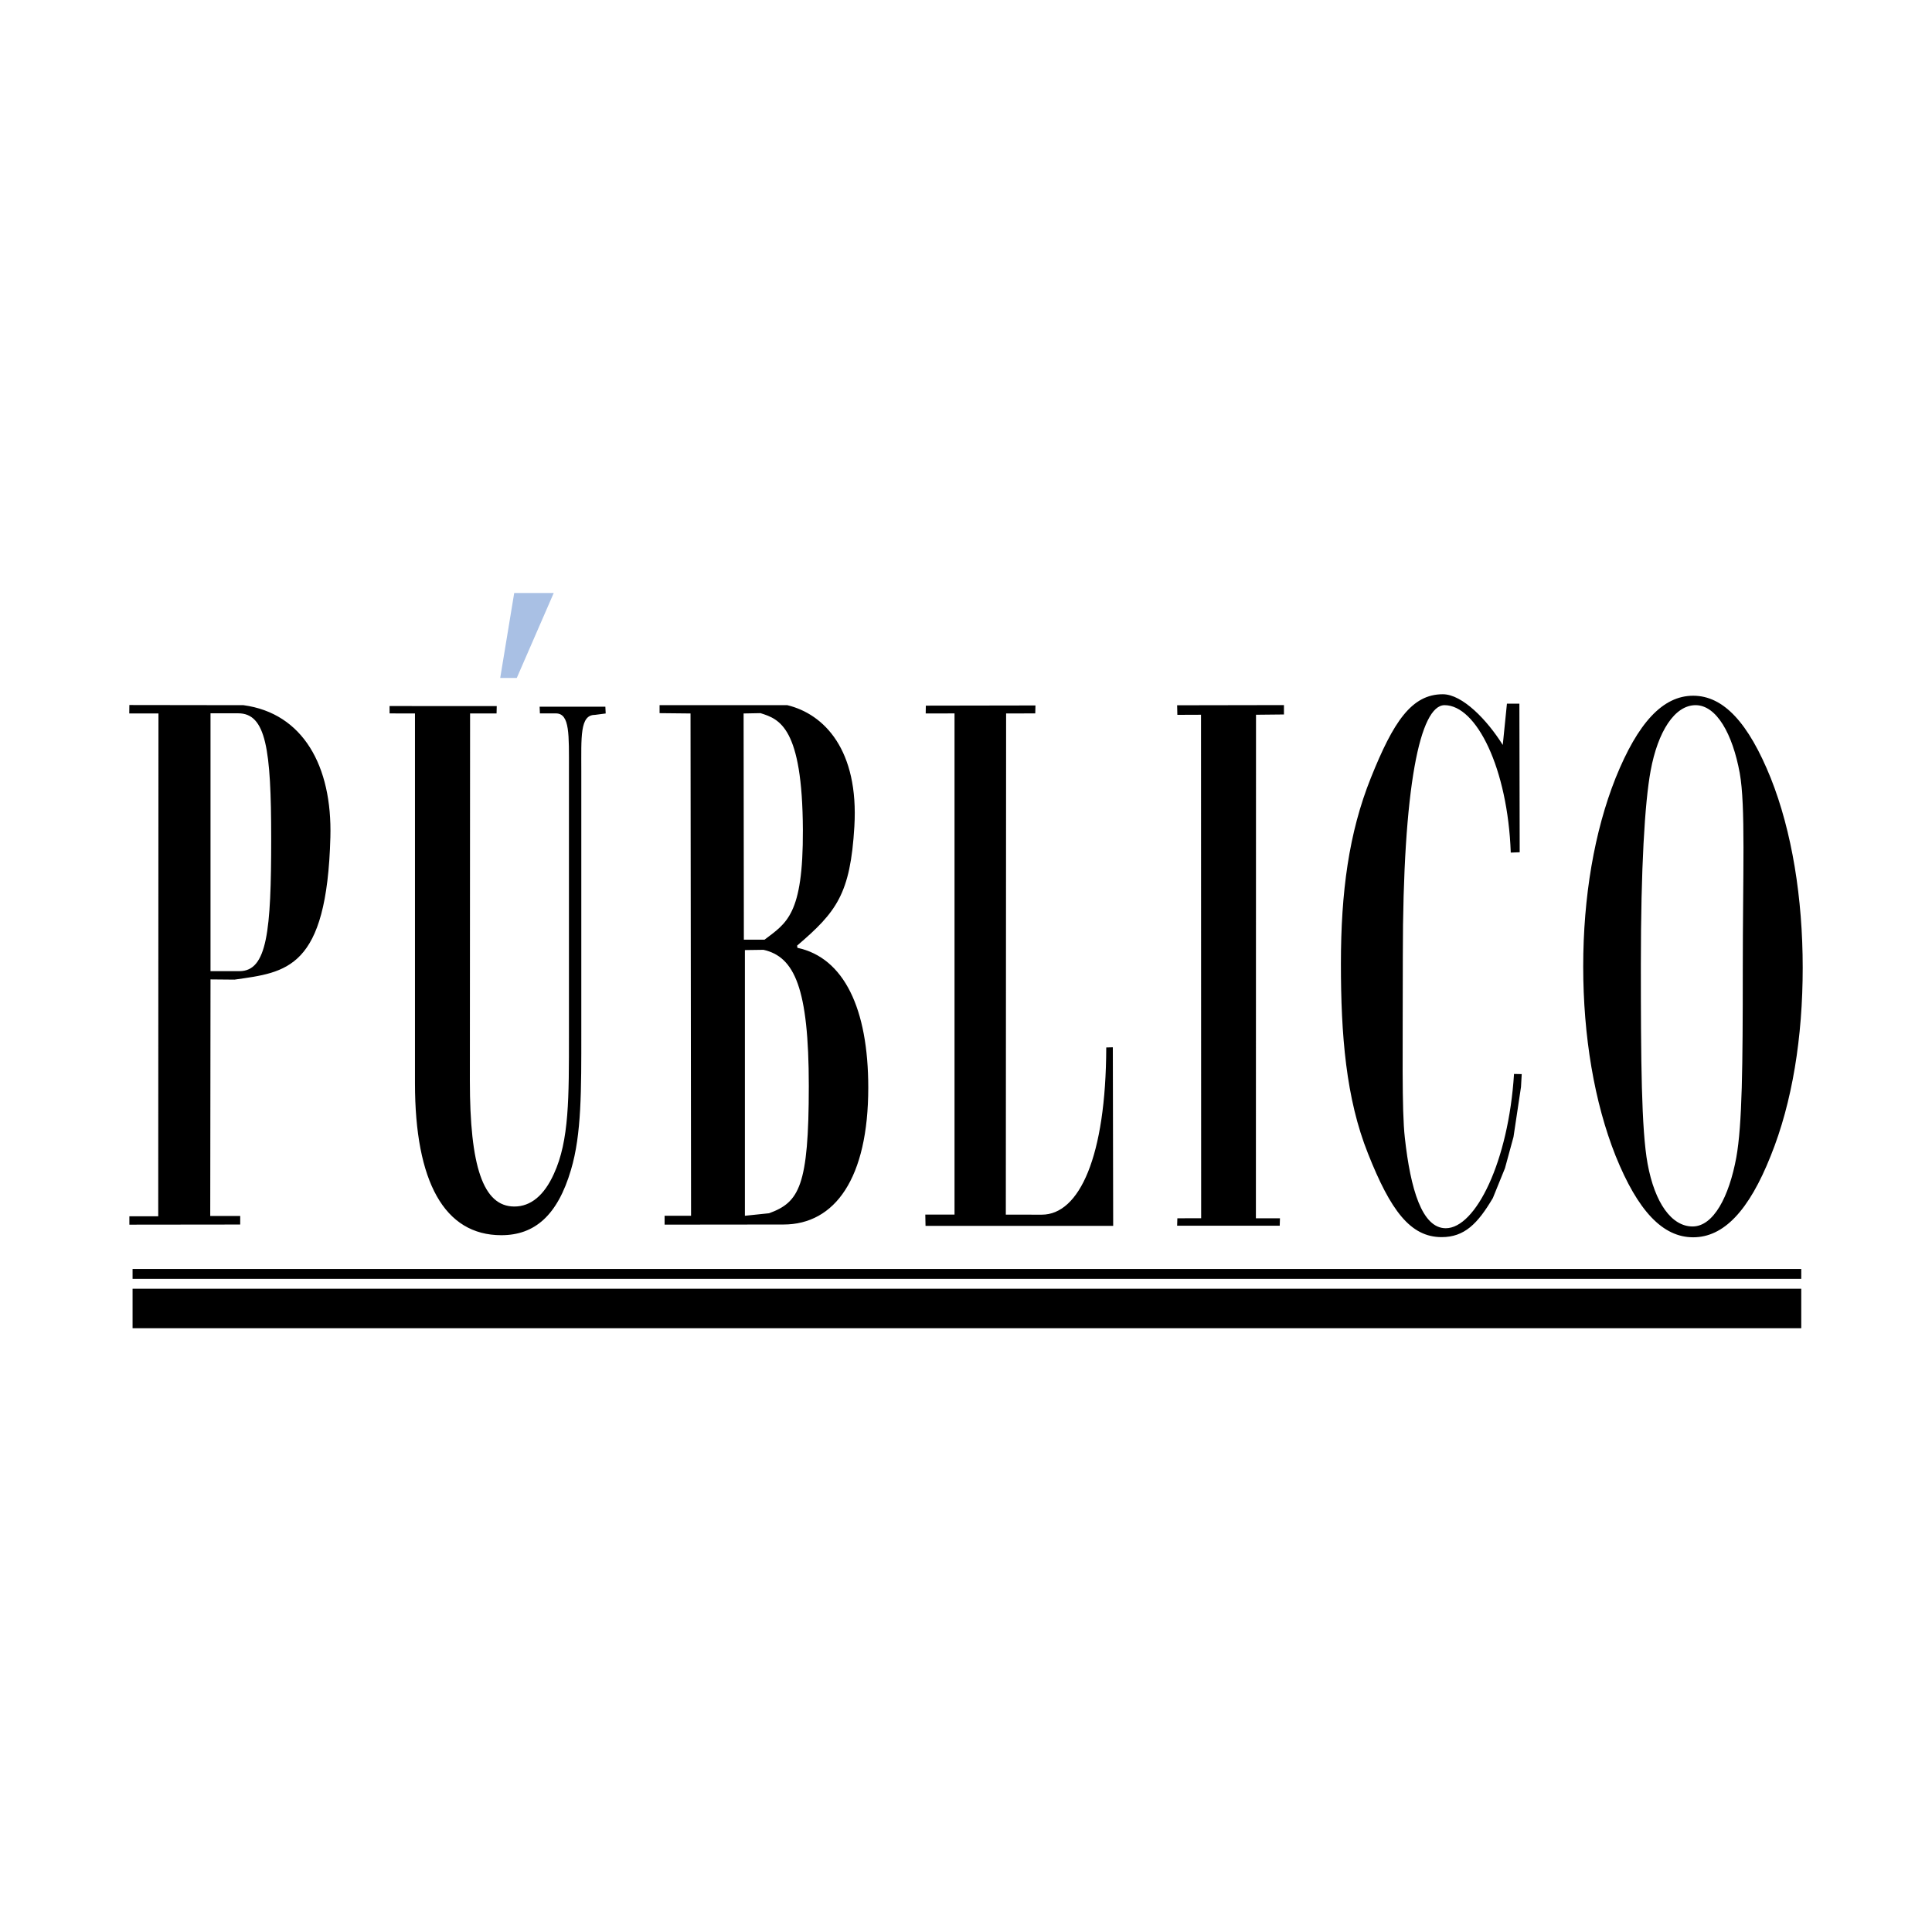
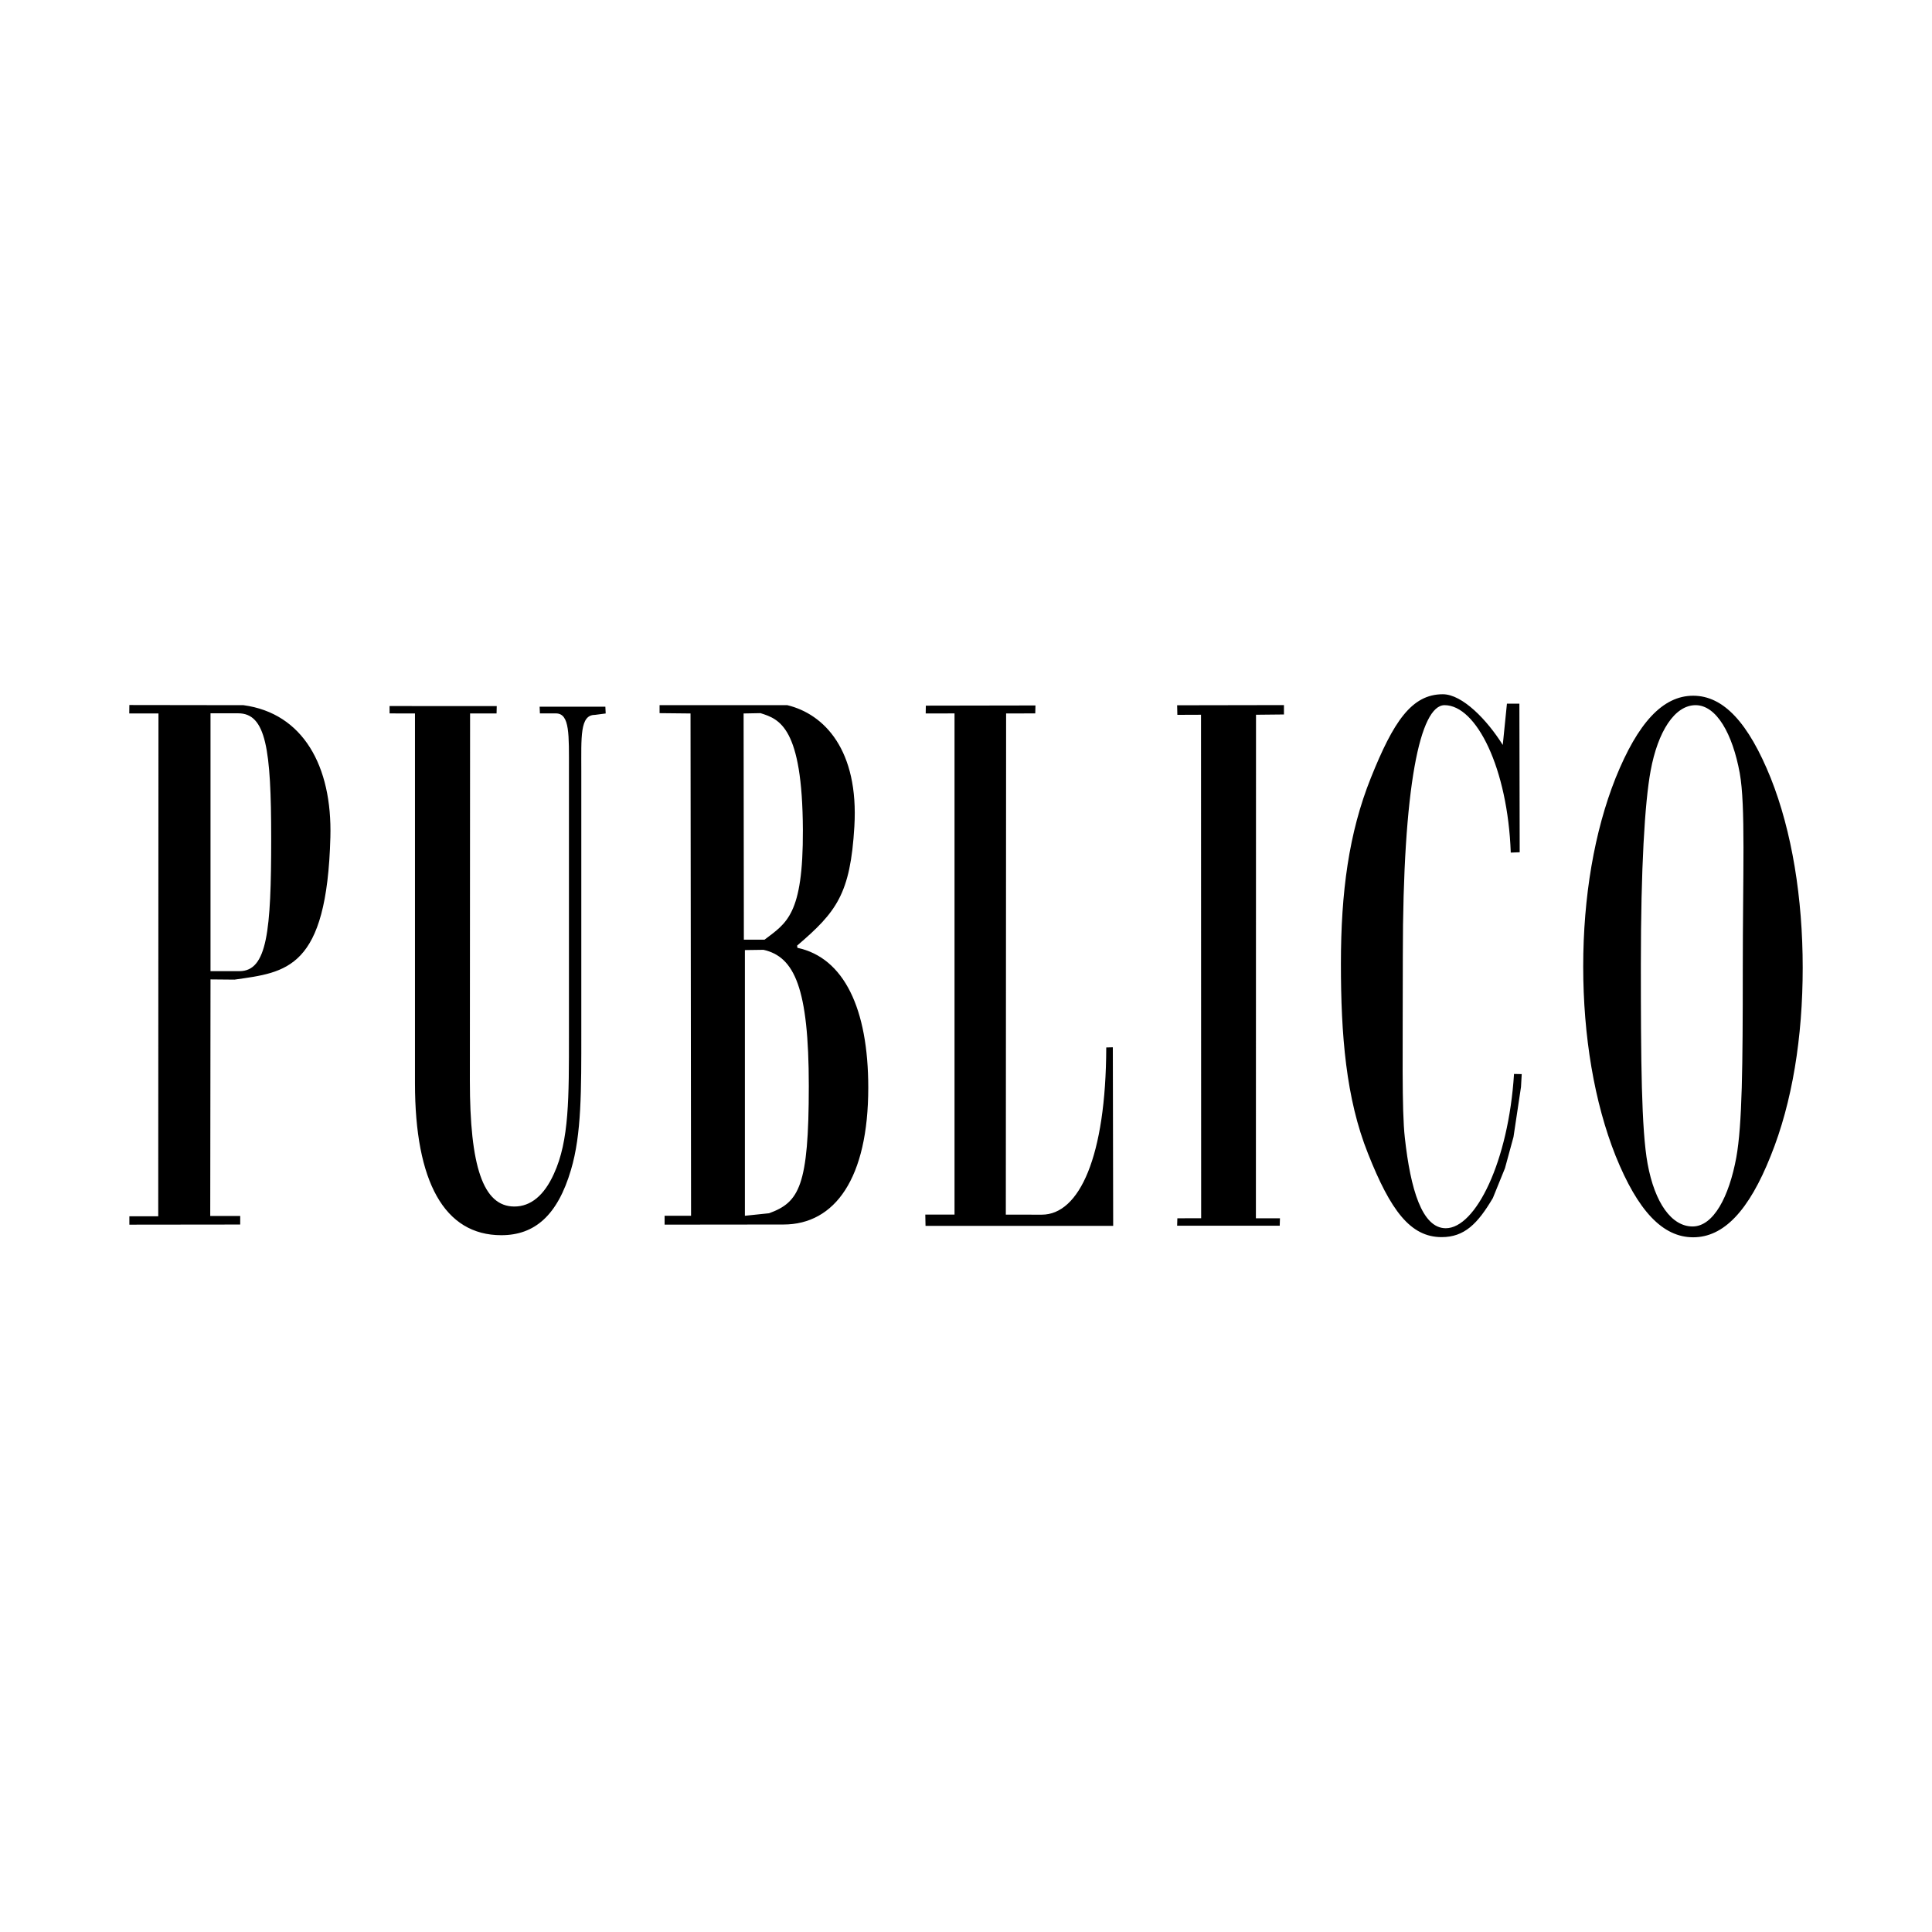
<svg xmlns="http://www.w3.org/2000/svg" width="2500" height="2500" viewBox="0 0 192.756 192.756">
  <g fill-rule="evenodd" clip-rule="evenodd">
-     <path fill="#fff" d="M0 0h192.756v192.756H0V0z" />
-     <path d="M179.711 127.592H13.227v-.986h166.484v.986zM179.711 132.518H13.227v-3.941h166.484v3.941z" />
-     <path fill="#a9c0e4" d="M55.247 59.162l-3.688 8.478h-1.653l1.397-8.478h3.944z" />
    <path d="M15.787 121.347l.023-50.164h-2.913l.01-.843 11.384.016c5.939.802 8.862 6.071 8.671 13.171-.353 13.189-4.384 13.473-9.567 14.211l-2.392-.022-.027 23.602h2.991l-.003.854-11.056.013v-.837h2.879v-.001zm5.216-24.455h2.892c2.766 0 3.162-4.018 3.162-13.214 0-8.96-.524-12.511-3.29-12.511h-2.764v25.725zM41.402 71.183l-2.533-.006-.003-.735 10.694.006-.018.735H46.9l-.021 36.649c0 8.494 1.302 12.543 4.439 12.543 1.636 0 2.973-1.109 3.941-3.253 1.539-3.332 1.505-7.621 1.505-13.971v-26.28c0-3.573.102-5.694-1.302-5.694h-1.596l-.027-.671h6.558l.033.678-1.081.141c-1.501 0-1.352 2.211-1.352 5.624v25.963c0 5.874.033 10.242-1.033 13.812-1.334 4.523-3.606 6.512-6.947 6.512-5.677 0-8.615-5.32-8.615-15.163v-36.89zM68.947 121.298l-.053-50.115-3.088-.032v-.796h12.746c3.7.895 7.14 4.489 6.688 12.104-.396 6.746-1.793 8.533-5.711 11.884l.031.221c4.646.994 7.067 6.069 7.067 13.95 0 9.035-3.32 13.656-8.462 13.656l-11.858.013v-.886h2.64v.001zm7.331-27.545c2.186-1.671 3.86-2.457 3.825-10.948-.043-10.267-2.338-11.06-4.231-11.654l-1.683.032.026 22.57h2.063zm.454 27.293c2.99-1.093 3.962-2.668 3.962-12.699 0-9.784-1.433-12.891-4.521-13.584l-1.855.026v26.509l2.414-.252zM92.317 121.177h2.916v-50l-2.875.006.012-.78 10.938-.019-.02.792-2.908.006-.029 50.002 3.588.004c3.754 0 6.402-5.802 6.432-16.684l.656-.017.035 17.818H92.34l-.023-1.128zM117.465 121.548l2.375-.004-.014-50.233-2.361.009-.022-.955 10.657-.019v.936l-2.788.029-.011 50.237h2.4l-.023.744h-10.235l.022-.744zM151.75 108.449l-.748 4.984-.85 3.117-1.209 2.979c-1.514 2.563-2.836 3.899-5.111 3.899-3.119 0-5.1-2.665-7.344-8.333-2.205-5.506-2.705-11.844-2.705-18.947s.781-13.047 2.992-18.549c2.24-5.589 4.057-8.334 7.174-8.334 1.959 0 4.439 2.585 5.982 5.059l.416-4.119h1.242l.031 14.824-.891.035c-.303-8.398-3.42-14.709-6.605-14.709-2.441 0-4.164 8.047-4.164 24.999 0 9.5-.115 15.364.201 18.161.562 5.104 1.705 9.026 4.084 9.026 2.979 0 6.258-6.65 6.809-15.393l.768.016-.072 1.285zM161.189 77.622c2.219-5.5 4.701-8.209 7.74-8.209 3.033 0 5.518 2.71 7.736 8.209 2.125 5.34 3.191 11.989 3.191 18.924s-1.035 13.435-3.191 18.773c-2.186 5.5-4.703 8.126-7.736 8.126-3.039 0-5.521-2.626-7.74-8.126-2.125-5.339-3.232-11.954-3.232-18.889 0-6.933 1.107-13.468 3.232-18.808zm3.194 38.497c.719 3.9 2.391 6.246 4.486 6.246 2.088 0 3.645-2.983 4.363-6.89.588-3.268.645-9.062.645-18.703 0-9.647.287-16.377-.303-19.643-.715-3.908-2.318-6.774-4.406-6.774-2.09 0-3.768 2.643-4.486 6.548-.586 3.189-.973 9.702-.973 19.346 0 9.538.049 16.464.674 19.87z" />
  </g>
</svg>